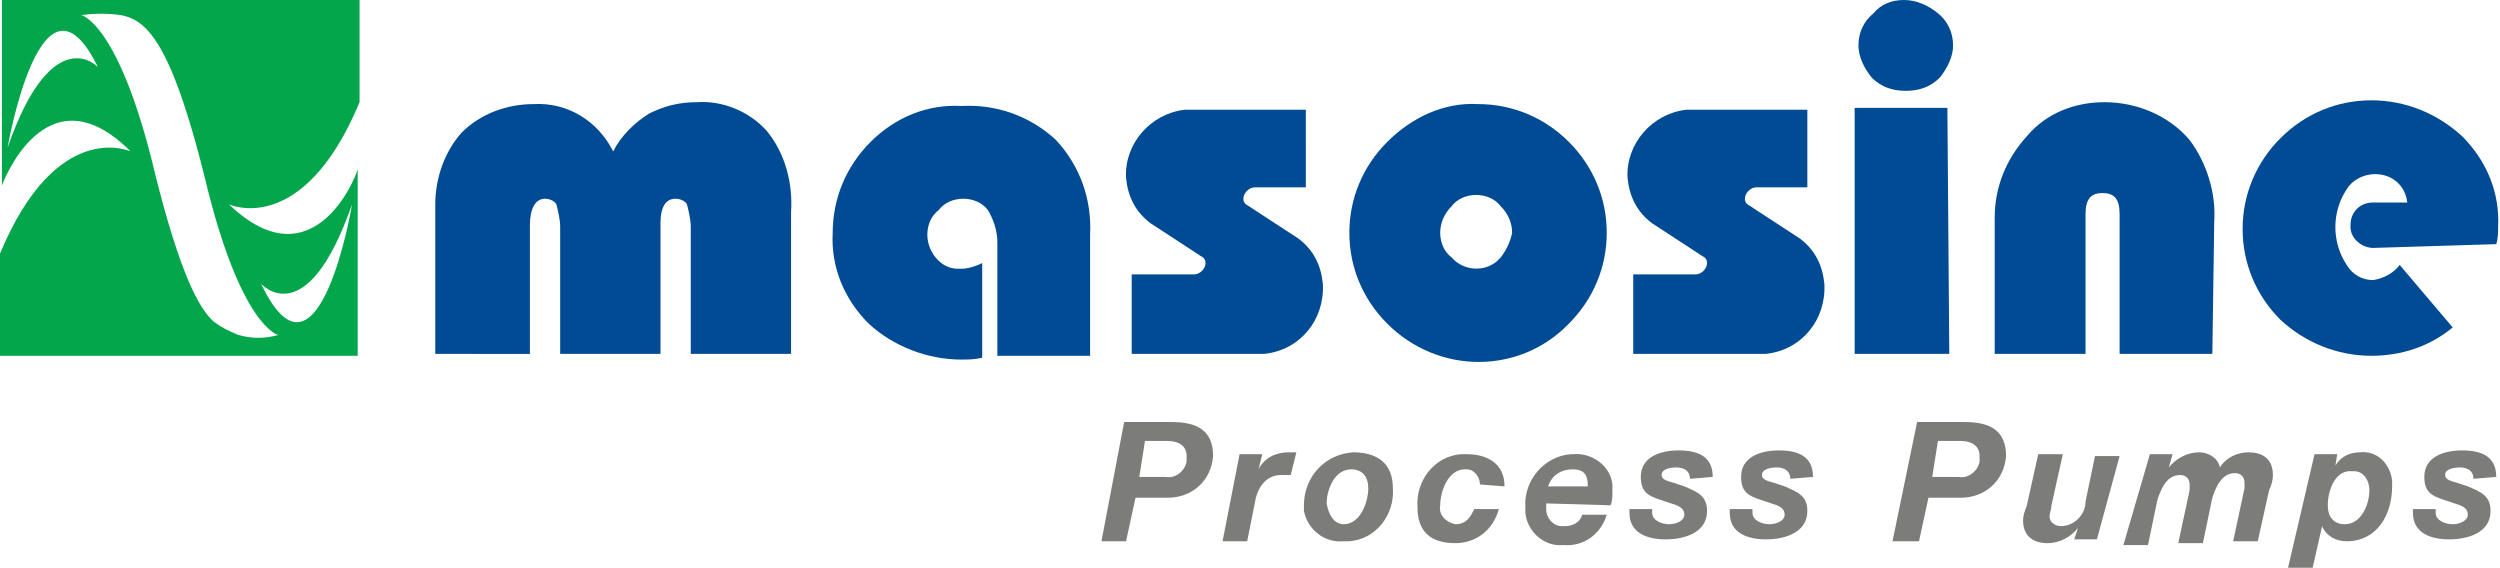
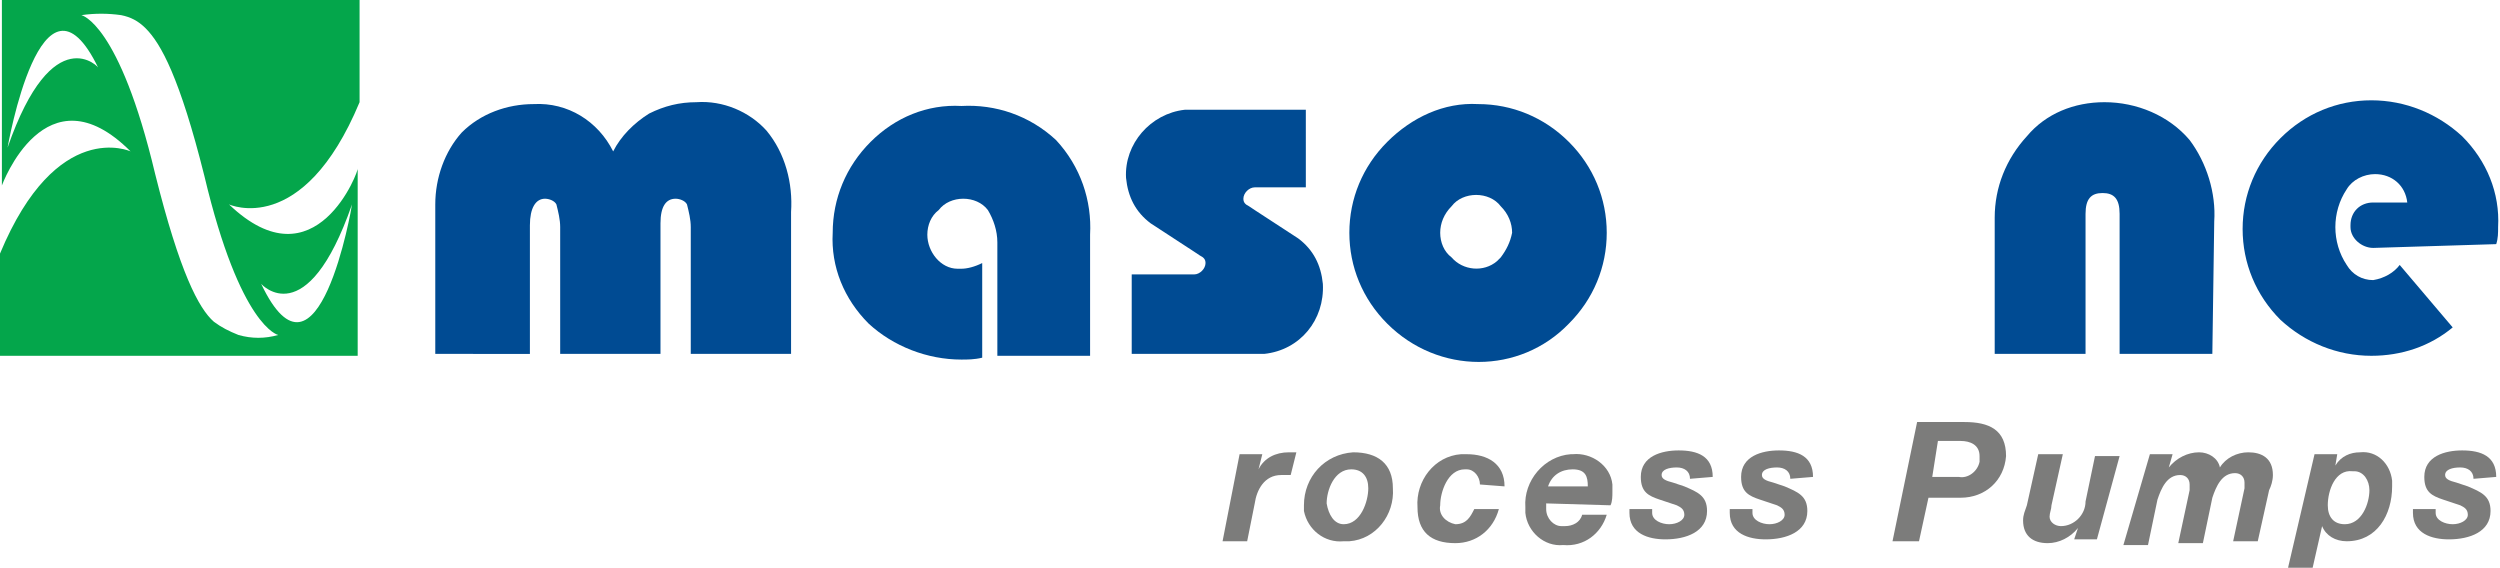
<svg xmlns="http://www.w3.org/2000/svg" version="1.1" id="Layer_1" x="0px" y="0px" viewBox="0 0 132.1 30" style="enable-background:new 0 0 132.1 30;" xml:space="preserve">
  <style type="text/css">
	.st0{fill:#7C7C7B;}
	.st1{fill:#004B93;}
	.st2{fill:#04A64B;}
</style>
  <g id="Masosine" transform="translate(0.1)">
-     <path id="Path_1260" class="st0" d="M60.1,25.2h1.4c0.5,0.1,1-0.3,1.1-0.8c0-0.1,0-0.2,0-0.3c0-0.6-0.5-0.8-1-0.8h-1.2L60.1,25.2z    M59.3,22.3h2.5c1.3,0,2.2,0.4,2.2,1.8c-0.1,1.3-1.1,2.2-2.4,2.2h-1.7l-0.5,2.3h-1.3L59.3,22.3z" />
    <path id="Path_1261" class="st0" d="M65.4,24h1.2l-0.2,0.8l0,0c0.3-0.6,0.9-0.9,1.6-0.9h0.4l-0.3,1.2h-0.5c-0.9,0-1.3,0.8-1.4,1.5   l-0.4,2h-1.3L65.4,24z" />
    <path id="Path_1262" class="st0" d="M70.9,27.7c0.9,0,1.3-1.2,1.3-1.9c0-0.6-0.3-1-0.9-1c-0.9,0-1.3,1.1-1.3,1.8   C70.1,27.2,70.4,27.7,70.9,27.7 M71.4,23.9c1.3,0,2.1,0.6,2.1,1.9c0.1,1.4-0.9,2.7-2.3,2.8c-0.1,0-0.2,0-0.3,0   c-1,0.1-1.9-0.6-2.1-1.6c0-0.1,0-0.2,0-0.3C68.8,25.2,69.9,24,71.4,23.9C71.4,23.9,71.4,23.9,71.4,23.9" />
    <path id="Path_1263" class="st0" d="M78.1,25.6c0-0.4-0.3-0.8-0.7-0.8c0,0-0.1,0-0.1,0c-0.9,0-1.3,1.2-1.3,1.9   c-0.1,0.5,0.3,0.9,0.8,1c0.6,0,0.8-0.4,1-0.8h1.3c-0.3,1.1-1.2,1.8-2.3,1.8c-1.3,0-2-0.6-2-1.9c-0.1-1.4,0.9-2.7,2.3-2.8   c0.1,0,0.2,0,0.3,0c1.1,0,2,0.5,2,1.7L78.1,25.6L78.1,25.6z" />
    <path id="Path_1264" class="st0" d="M83.8,25.7c0-0.5-0.1-0.9-0.8-0.9c-0.6,0-1.1,0.3-1.3,0.9H83.8z M81.6,26.6v0.3   c0,0.5,0.4,0.9,0.8,0.9c0.1,0,0.1,0,0.2,0c0.4,0,0.8-0.2,0.9-0.6h1.3c-0.3,1-1.2,1.7-2.3,1.6c-1,0.1-1.9-0.7-2-1.7   c0-0.1,0-0.2,0-0.3c-0.1-1.4,1-2.7,2.4-2.8c0,0,0.1,0,0.1,0c1-0.1,2,0.6,2.1,1.6c0,0.1,0,0.3,0,0.4c0,0.2,0,0.5-0.1,0.7   C85,26.7,81.6,26.6,81.6,26.6z" />
    <path id="Path_1265" class="st0" d="M89.2,25.3c0-0.4-0.3-0.6-0.7-0.6s-0.8,0.1-0.8,0.4c0,0.2,0.2,0.3,0.6,0.4l0.6,0.2   c0.7,0.3,1.2,0.5,1.2,1.3c0,1.1-1.1,1.5-2.2,1.5c-0.9,0-1.9-0.3-1.9-1.4v-0.2h1.2v0.2c0,0.4,0.5,0.6,0.9,0.6s0.8-0.2,0.8-0.5   c0-0.3-0.2-0.4-0.4-0.5l-0.9-0.3c-0.6-0.2-1-0.4-1-1.2c0-1.1,1.1-1.4,2-1.4c1,0,1.8,0.3,1.8,1.4L89.2,25.3L89.2,25.3z" />
    <path id="Path_1266" class="st0" d="M94.5,25.3c0-0.4-0.3-0.6-0.7-0.6S93,24.8,93,25.1c0,0.2,0.2,0.3,0.6,0.4l0.6,0.2   c0.7,0.3,1.2,0.5,1.2,1.3c0,1.1-1.1,1.5-2.2,1.5c-0.9,0-1.9-0.3-1.9-1.4v-0.2h1.2v0.2c0,0.4,0.5,0.6,0.9,0.6s0.8-0.2,0.8-0.5   c0-0.3-0.2-0.4-0.4-0.5l-0.9-0.3c-0.6-0.2-1-0.4-1-1.2c0-1.1,1.1-1.4,2-1.4c1,0,1.8,0.3,1.8,1.4L94.5,25.3L94.5,25.3z" />
    <path id="Path_1267" class="st0" d="M102,25.2h1.4c0.5,0.1,1-0.3,1.1-0.8c0-0.1,0-0.2,0-0.3c0-0.6-0.5-0.8-1-0.8h-1.2L102,25.2z    M101.2,22.3h2.5c1.3,0,2.2,0.4,2.2,1.8c-0.1,1.3-1.1,2.2-2.4,2.2h-1.7l-0.5,2.3h-1.4L101.2,22.3z" />
    <path id="Path_1268" class="st0" d="M110.7,28.5h-1.2l0.2-0.6l0,0c-0.4,0.5-1,0.8-1.6,0.8c-0.8,0-1.3-0.4-1.3-1.2   c0-0.3,0.1-0.5,0.2-0.8l0.6-2.7h1.3l-0.6,2.7c0,0.2-0.1,0.4-0.1,0.6c0,0.3,0.3,0.5,0.6,0.5c0.7,0,1.3-0.6,1.3-1.3l0.5-2.4h1.3   L110.7,28.5z" />
    <path id="Path_1269" class="st0" d="M113.5,24h1.2l-0.2,0.7l0,0c0.4-0.5,1-0.8,1.6-0.8c0.5,0,1,0.3,1.1,0.8   c0.3-0.5,0.9-0.8,1.5-0.8c0.7,0,1.3,0.3,1.3,1.2c0,0.3-0.1,0.6-0.2,0.8l-0.6,2.7h-1.3l0.6-2.8v-0.3c0-0.3-0.2-0.5-0.5-0.5   c-0.7,0-1,0.7-1.2,1.3l-0.5,2.4H115l0.6-2.8v-0.3c0-0.3-0.2-0.5-0.5-0.5c-0.7,0-1,0.7-1.2,1.3l-0.5,2.4h-1.3L113.5,24z" />
    <path id="Path_1270" class="st0" d="M122.9,26.7c0,0.6,0.3,1,0.9,1c0.9,0,1.3-1.1,1.3-1.8c0-0.5-0.3-1-0.8-1c0,0,0,0-0.1,0   C123.3,24.8,122.9,25.9,122.9,26.7 M122.2,24h1.2l-0.1,0.6l0,0c0.3-0.5,0.8-0.7,1.3-0.7c0.9-0.1,1.6,0.6,1.7,1.5c0,0.1,0,0.2,0,0.3   c0,1.5-0.8,2.9-2.4,2.9c-0.6,0-1.1-0.3-1.3-0.8l0,0l-0.5,2.2h-1.3L122.2,24z" />
    <path id="Path_1271" class="st0" d="M130.6,25.3c0-0.4-0.3-0.6-0.7-0.6s-0.8,0.1-0.8,0.4c0,0.2,0.2,0.3,0.6,0.4l0.6,0.2   c0.7,0.3,1.2,0.5,1.2,1.3c0,1.1-1.1,1.5-2.2,1.5c-0.9,0-1.9-0.3-1.9-1.4v-0.2h1.2v0.2c0,0.4,0.5,0.6,0.9,0.6s0.8-0.2,0.8-0.5   c0-0.3-0.2-0.4-0.4-0.5l-0.9-0.3c-0.6-0.2-1-0.4-1-1.2c0-1.1,1.1-1.4,2-1.4c1,0,1.8,0.3,1.8,1.4L130.6,25.3L130.6,25.3L130.6,25.3z   " />
    <path id="Path_1272" class="st1" d="M22.9,18.7v-7.9c0-1.4,0.5-2.8,1.4-3.8c1-1,2.4-1.5,3.8-1.5c1.8-0.1,3.4,0.9,4.2,2.5   c0.4-0.8,1.1-1.5,1.9-2c0.8-0.4,1.6-0.6,2.5-0.6c1.4-0.1,2.8,0.5,3.7,1.5c1,1.2,1.4,2.8,1.3,4.3v7.5h-5.3V12c0-0.4-0.1-0.8-0.2-1.2   c-0.1-0.2-0.4-0.3-0.6-0.3c-0.5,0-0.8,0.4-0.8,1.3v6.9h-5.3V12c0-0.4-0.1-0.8-0.2-1.2c-0.1-0.2-0.4-0.3-0.6-0.3   c-0.5,0-0.8,0.5-0.8,1.4v6.8H22.9z" />
    <path id="Path_1273" class="st1" d="M51.8,13.9v5C51.4,19,51,19,50.7,19c-1.8,0-3.6-0.7-4.9-1.9c-1.3-1.3-2-3-1.9-4.8   c0-1.8,0.7-3.5,2-4.8c1.3-1.3,3-2,4.8-1.9c1.8-0.1,3.6,0.5,5,1.8c1.3,1.4,1.9,3.2,1.8,5v6.4h-4.9v-6c0-0.6-0.2-1.2-0.5-1.7   c-0.3-0.4-0.8-0.6-1.3-0.6c-0.5,0-1,0.2-1.3,0.6c-0.4,0.3-0.6,0.8-0.6,1.3c0,0.9,0.7,1.8,1.6,1.8c0.1,0,0.1,0,0.2,0   C51,14.2,51.4,14.1,51.8,13.9" />
    <path id="Path_1274" class="st1" d="M77.9,10.3c-0.5,0-1,0.2-1.3,0.6c-0.4,0.4-0.6,0.9-0.6,1.4c0,0.5,0.2,1,0.6,1.3   c0.6,0.7,1.7,0.8,2.4,0.2c0.1-0.1,0.1-0.1,0.2-0.2c0.3-0.4,0.5-0.8,0.6-1.3c0-0.5-0.2-1-0.6-1.4C78.9,10.5,78.4,10.3,77.9,10.3    M78,5.5c1.8,0,3.5,0.7,4.8,2c1.3,1.3,2,3,2,4.8c0,1.8-0.7,3.5-2,4.8c-2.6,2.7-6.9,2.7-9.6,0c0,0,0,0,0,0c-1.3-1.3-2-3-2-4.8   c0-1.8,0.7-3.5,2-4.8C74.5,6.2,76.2,5.4,78,5.5" />
-     <path id="Path_1275" class="st1" d="M102.9,18.7h-5v-13h4.9L102.9,18.7L102.9,18.7z M100.5,0c0.7,0,1.3,0.3,1.8,0.7   c0.5,0.4,0.8,1,0.8,1.7c0,0.6-0.3,1.2-0.7,1.7c-0.5,0.5-1.1,0.7-1.8,0.7c-0.7,0-1.3-0.2-1.8-0.7c-0.4-0.5-0.7-1.1-0.7-1.7   c0-0.7,0.3-1.3,0.8-1.7C99.3,0.2,99.9,0,100.5,0" />
    <path id="Path_1276" class="st1" d="M116.8,18.7h-4.9v-7.4c0-0.8-0.3-1.1-0.9-1.1s-0.9,0.3-0.9,1.1v7.4h-4.8v-7.2   c0-1.6,0.6-3.1,1.7-4.3c1-1.2,2.5-1.8,4.1-1.8c1.7,0,3.4,0.7,4.5,2c0.9,1.2,1.4,2.8,1.3,4.3L116.8,18.7L116.8,18.7z" />
    <path id="Path_1277" class="st1" d="M125.3,13.1c-0.6,0-1.2-0.5-1.2-1.1c0,0,0-0.1,0-0.1c0-0.7,0.5-1.2,1.2-1.2h1.8   c-0.1-0.9-0.8-1.5-1.7-1.5c-0.6,0-1.2,0.3-1.5,0.8c-0.4,0.6-0.6,1.3-0.6,2c0,0.7,0.2,1.4,0.6,2c0.3,0.5,0.8,0.8,1.4,0.8   c0.6-0.1,1.1-0.4,1.4-0.8l2.8,3.3c-1.2,1-2.7,1.5-4.3,1.5c-1.8,0-3.5-0.7-4.8-1.9c-1.3-1.3-2-3-2-4.8c0-1.8,0.7-3.5,2-4.8   c1.3-1.3,3-2,4.8-2c1.8,0,3.5,0.7,4.8,1.9c1.3,1.3,2,3,1.9,4.8c0,0.3,0,0.6-0.1,0.9L125.3,13.1z" />
    <path id="Path_1278" class="st1" d="M66.7,18.7c1.9-0.2,3.2-1.8,3.1-3.7c-0.1-1-0.5-1.8-1.3-2.4l-2.3-1.5l-0.3-0.2   c-0.2-0.1-0.3-0.2-0.3-0.4c0-0.3,0.3-0.6,0.6-0.6h2.7V5.8h-6.4c-1.8,0.2-3.2,1.8-3.1,3.6c0.1,1,0.5,1.8,1.3,2.4l2.3,1.5l0.3,0.2   c0.2,0.1,0.3,0.2,0.3,0.4c0,0.3-0.3,0.6-0.6,0.6h-3.3v4.2L66.7,18.7z" />
-     <path id="Path_1279" class="st1" d="M93.2,18.7c1.9-0.2,3.2-1.8,3.1-3.7c-0.1-1-0.5-1.8-1.3-2.4l-2.3-1.5l-0.3-0.2   c-0.2-0.1-0.3-0.2-0.3-0.4c0-0.3,0.3-0.6,0.6-0.6h2.7V5.8H89c-1.8,0.2-3.2,1.8-3.1,3.6c0.1,1,0.5,1.8,1.3,2.4l2.3,1.5l0.3,0.2   c0.2,0.1,0.3,0.2,0.3,0.4c0,0.3-0.3,0.6-0.6,0.6h-3.3v4.2L93.2,18.7z" />
    <path id="Path_1280" class="st2" d="M13.7,15c0,0,2.4,2.7,4.8-4.2C18.5,10.9,16.7,21.3,13.7,15 M12.5,17.7   c-0.5-0.2-0.9-0.4-1.3-0.7c-0.8-0.7-1.8-2.6-3.1-7.8l0,0c-1.9-8-3.9-8.4-3.9-8.4c0.7-0.1,1.4-0.1,2.1,0c0.5,0.1,0.9,0.3,1.3,0.7   c0.8,0.8,1.8,2.6,3.1,7.8l0,0c1.9,8,3.9,8.4,3.9,8.4C13.9,17.9,13.2,17.9,12.5,17.7 M0.3,7.8c0,0,1.8-10.4,4.8-4.2   C5.2,3.6,2.7,0.9,0.3,7.8 M12,10.8c0,0,3.9,1.8,6.9-5.4V0H0v9.8c0,0,2.3-6.3,6.8-1.8c0,0-3.9-1.8-6.9,5.4v5.4h18.9V8.9   C18.9,8.9,16.6,15.2,12,10.8" />
  </g>
</svg>